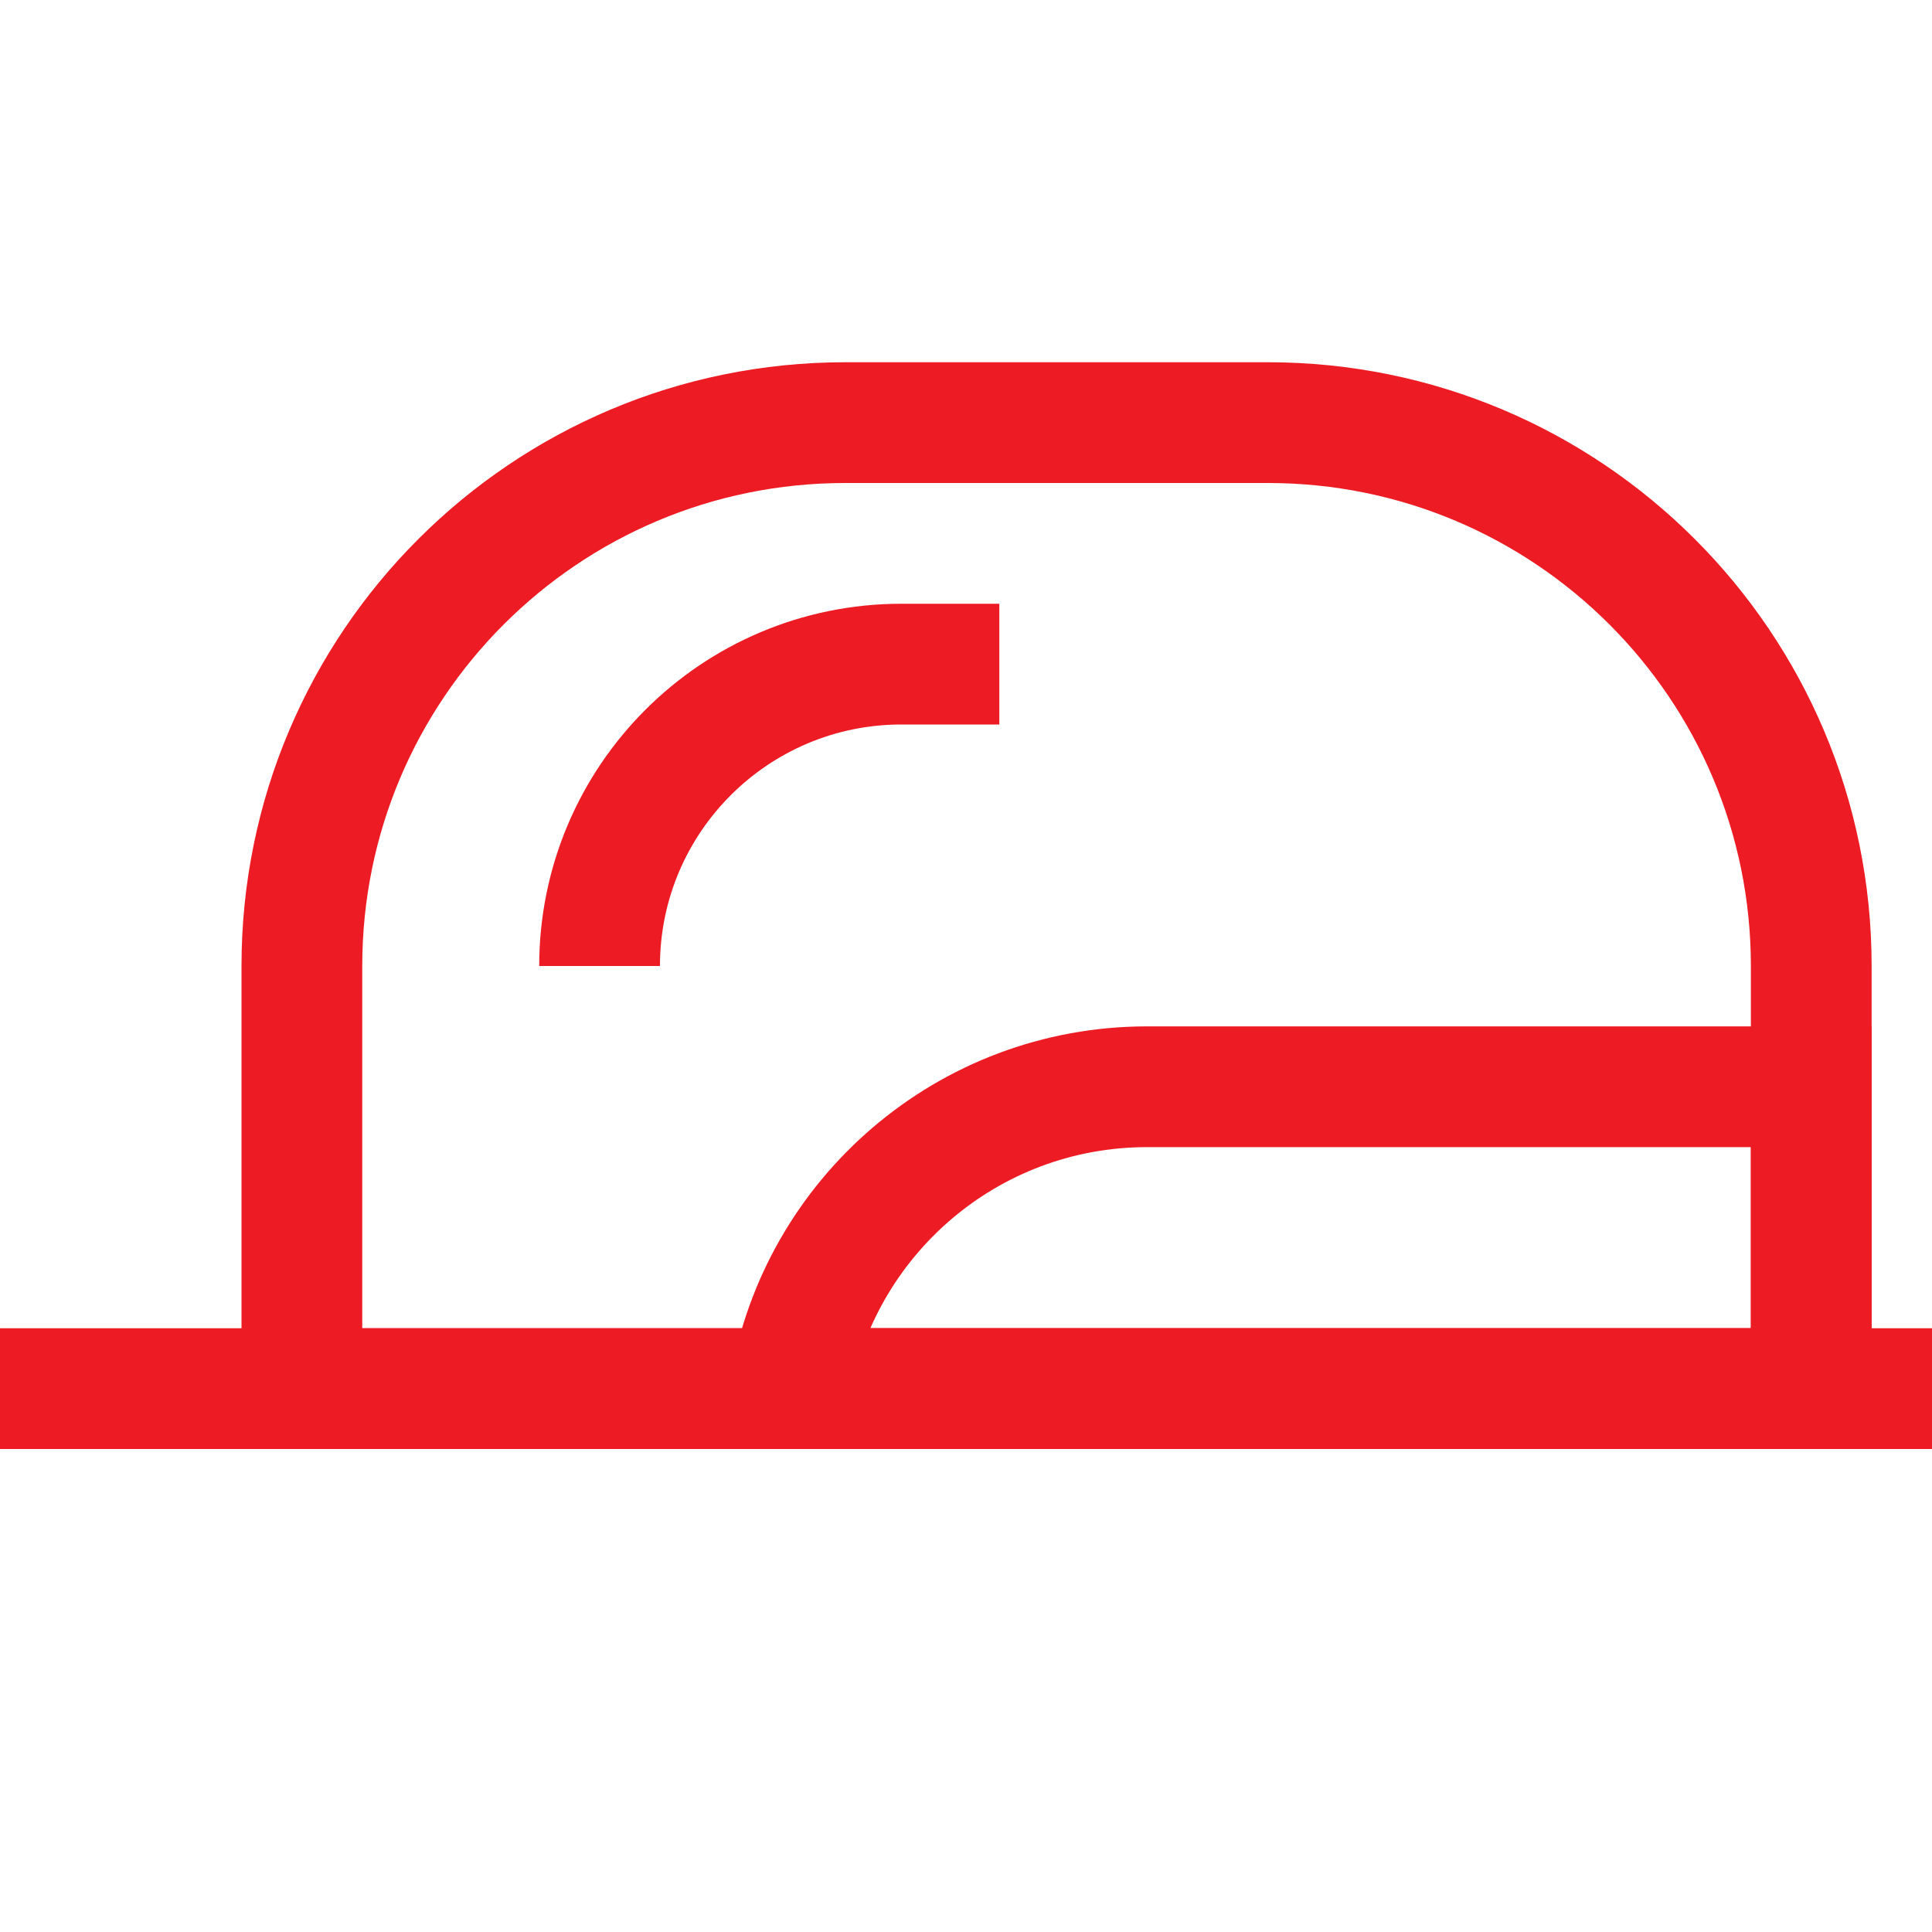
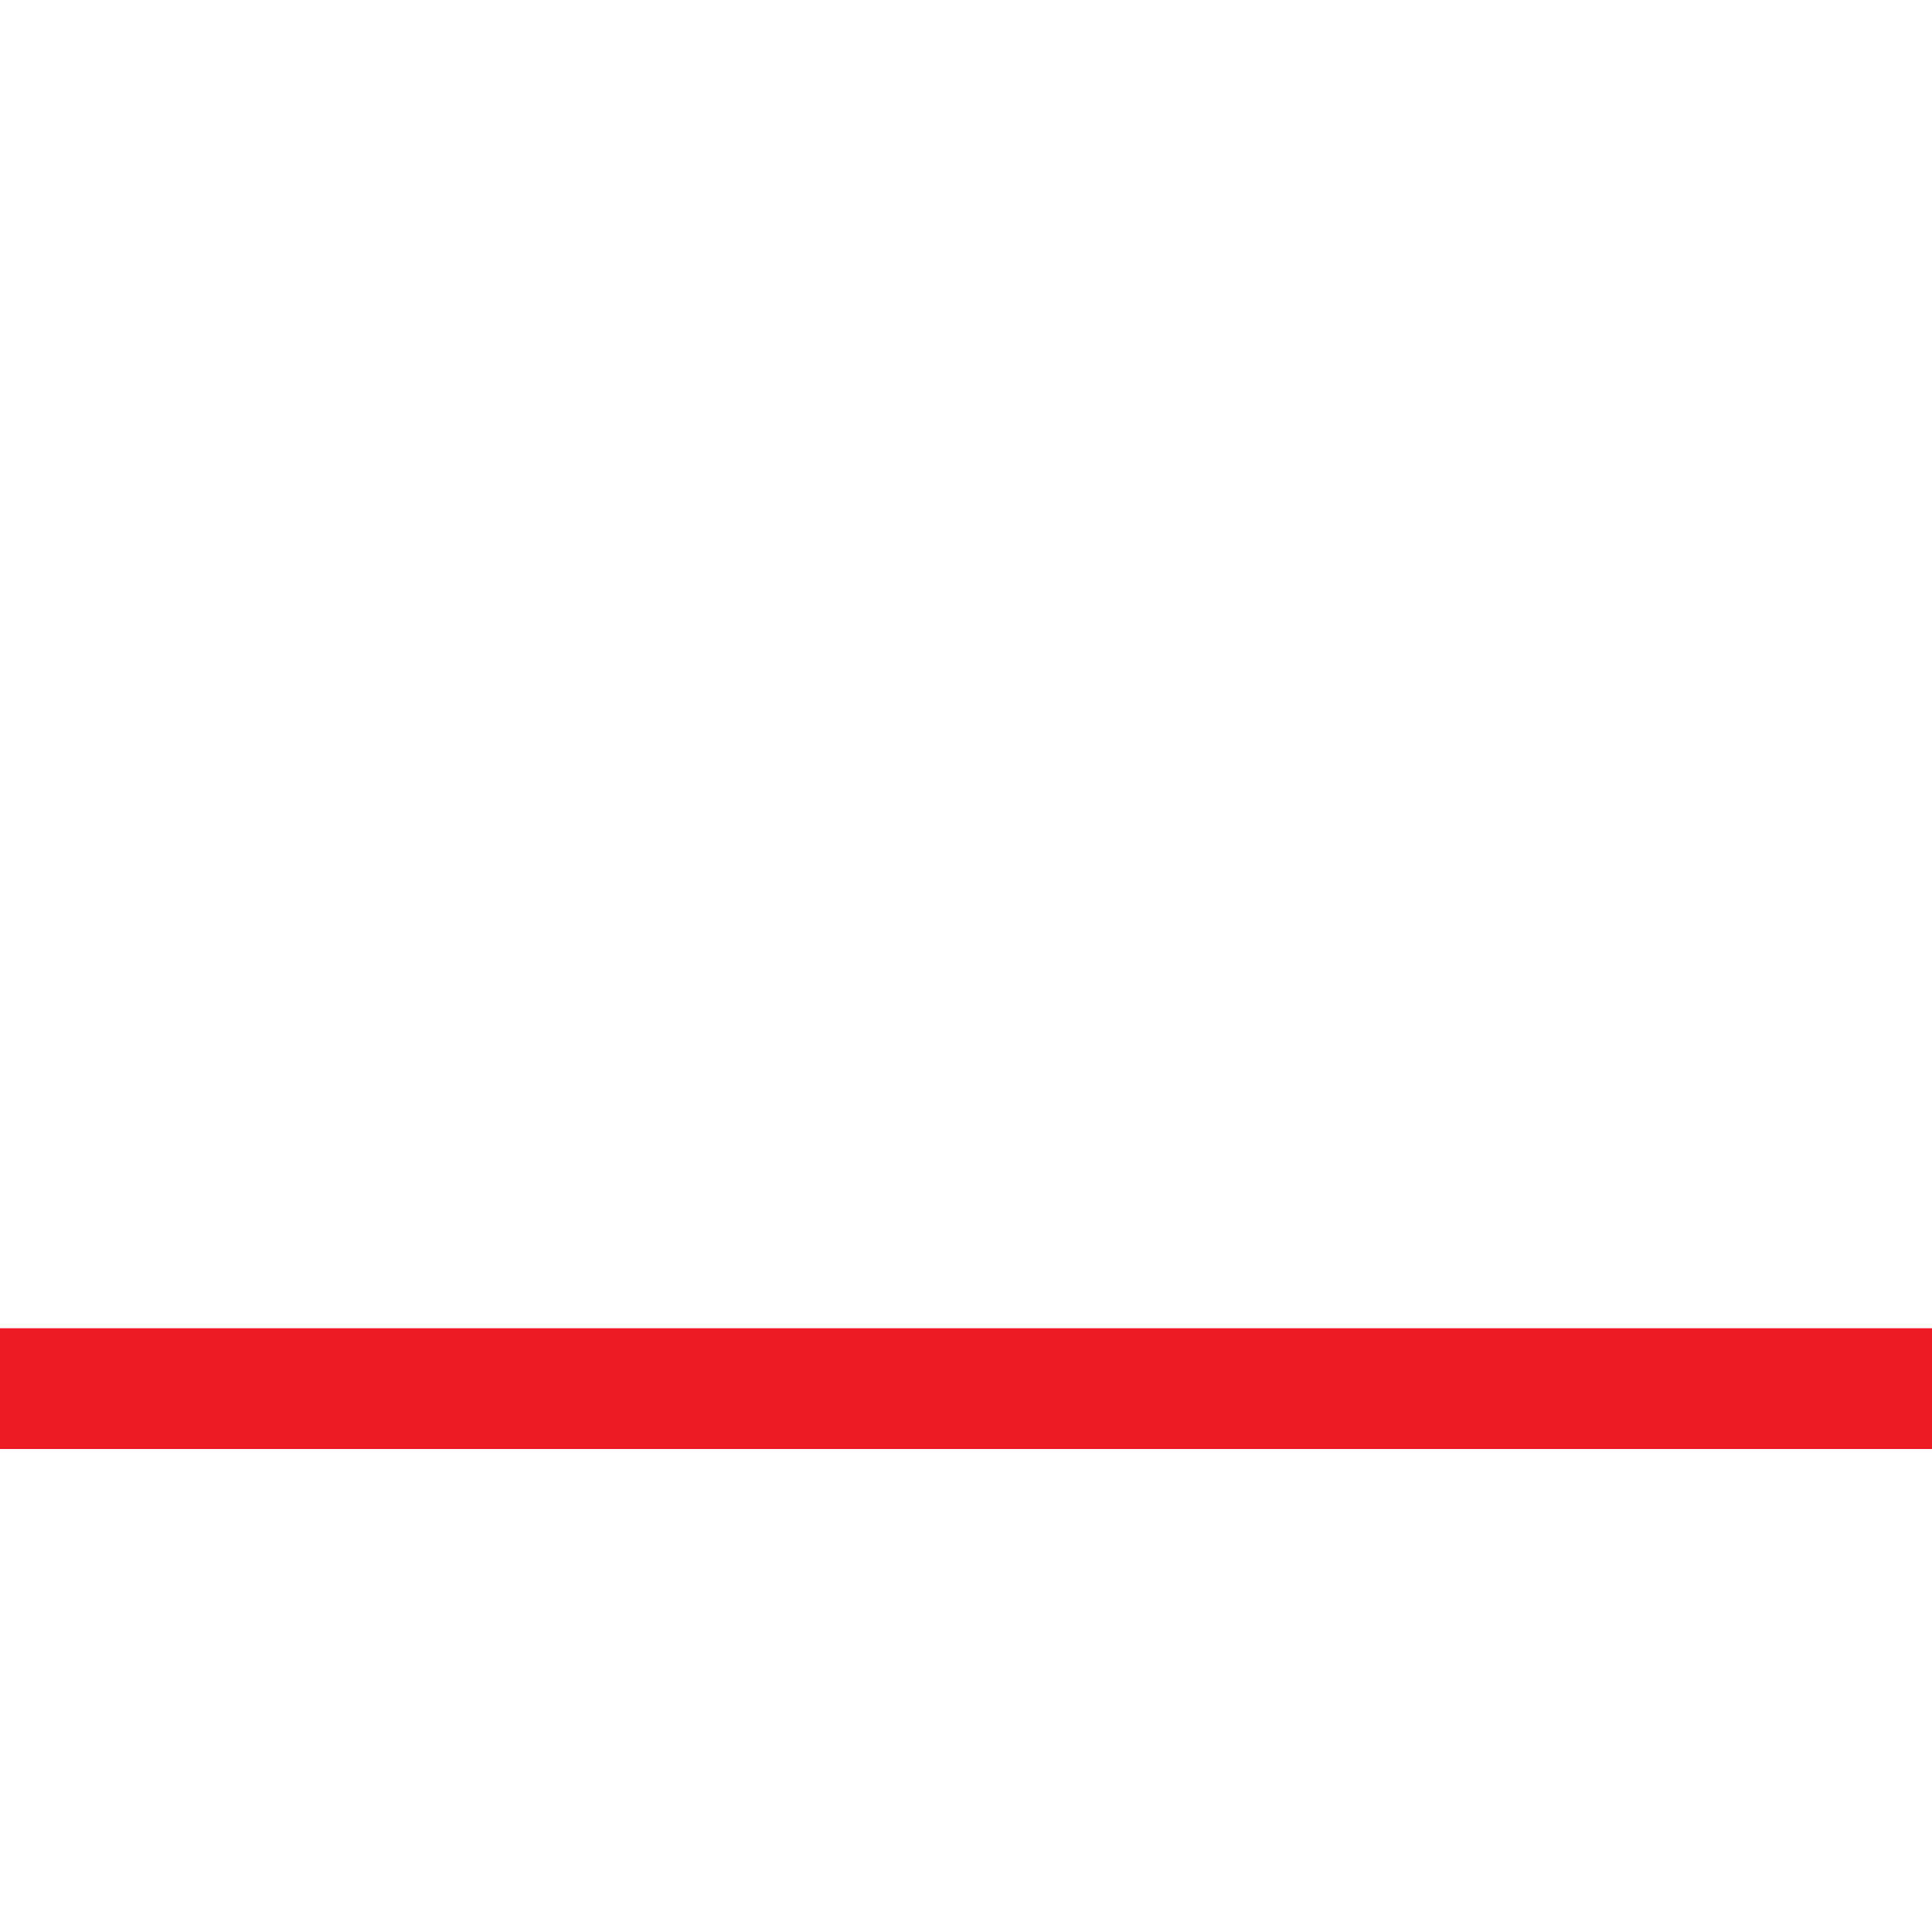
<svg xmlns="http://www.w3.org/2000/svg" width="32" height="32" viewBox="0 0 32 32" fill="none">
-   <path d="M14 7H21C25.971 7 30 11.029 30 16V23H5V16C5 11.029 9.029 7 14 7Z" stroke="#ED1C24" stroke-width="2" />
-   <path d="M30 23H13.083C13.559 20.162 16.027 18 19 18H30V23Z" stroke="#ED1C24" stroke-width="2" />
-   <path d="M9.931 16V16C9.931 13.239 12.17 11 14.931 11H16.552" stroke="#ED1C24" stroke-width="2" />
  <path d="M0 23H32" stroke="#ED1C24" stroke-width="2" />
</svg>